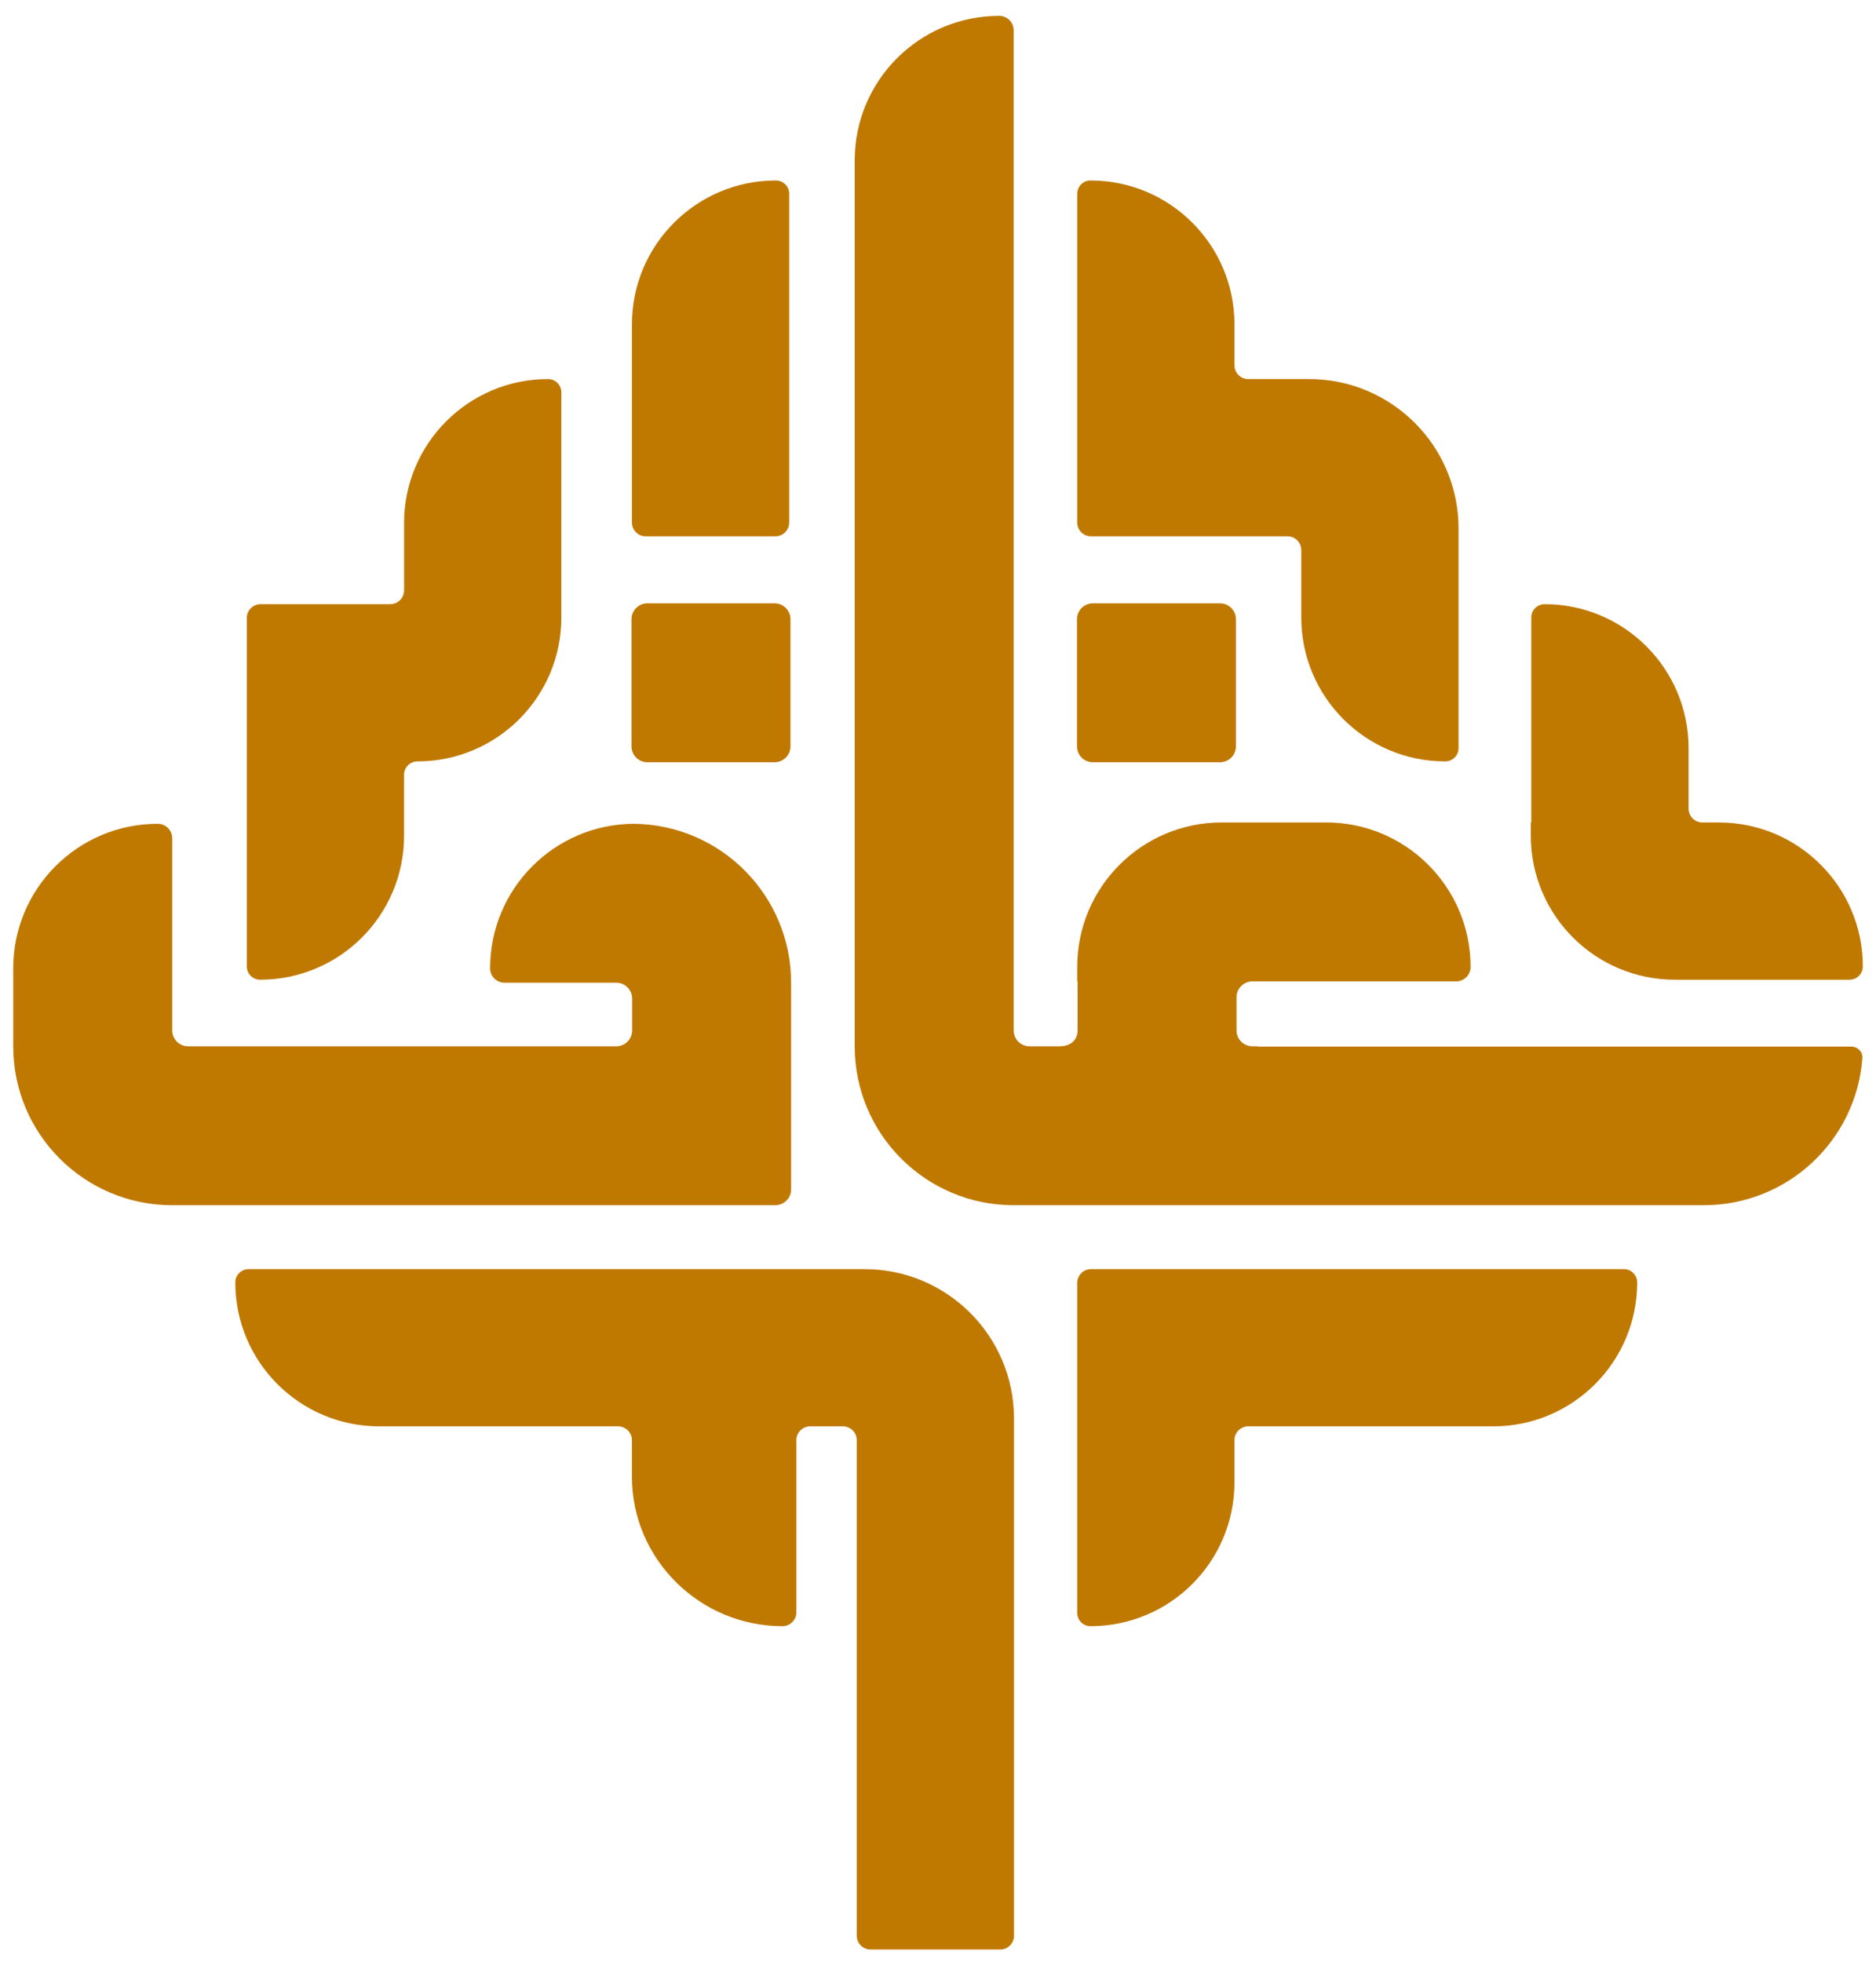
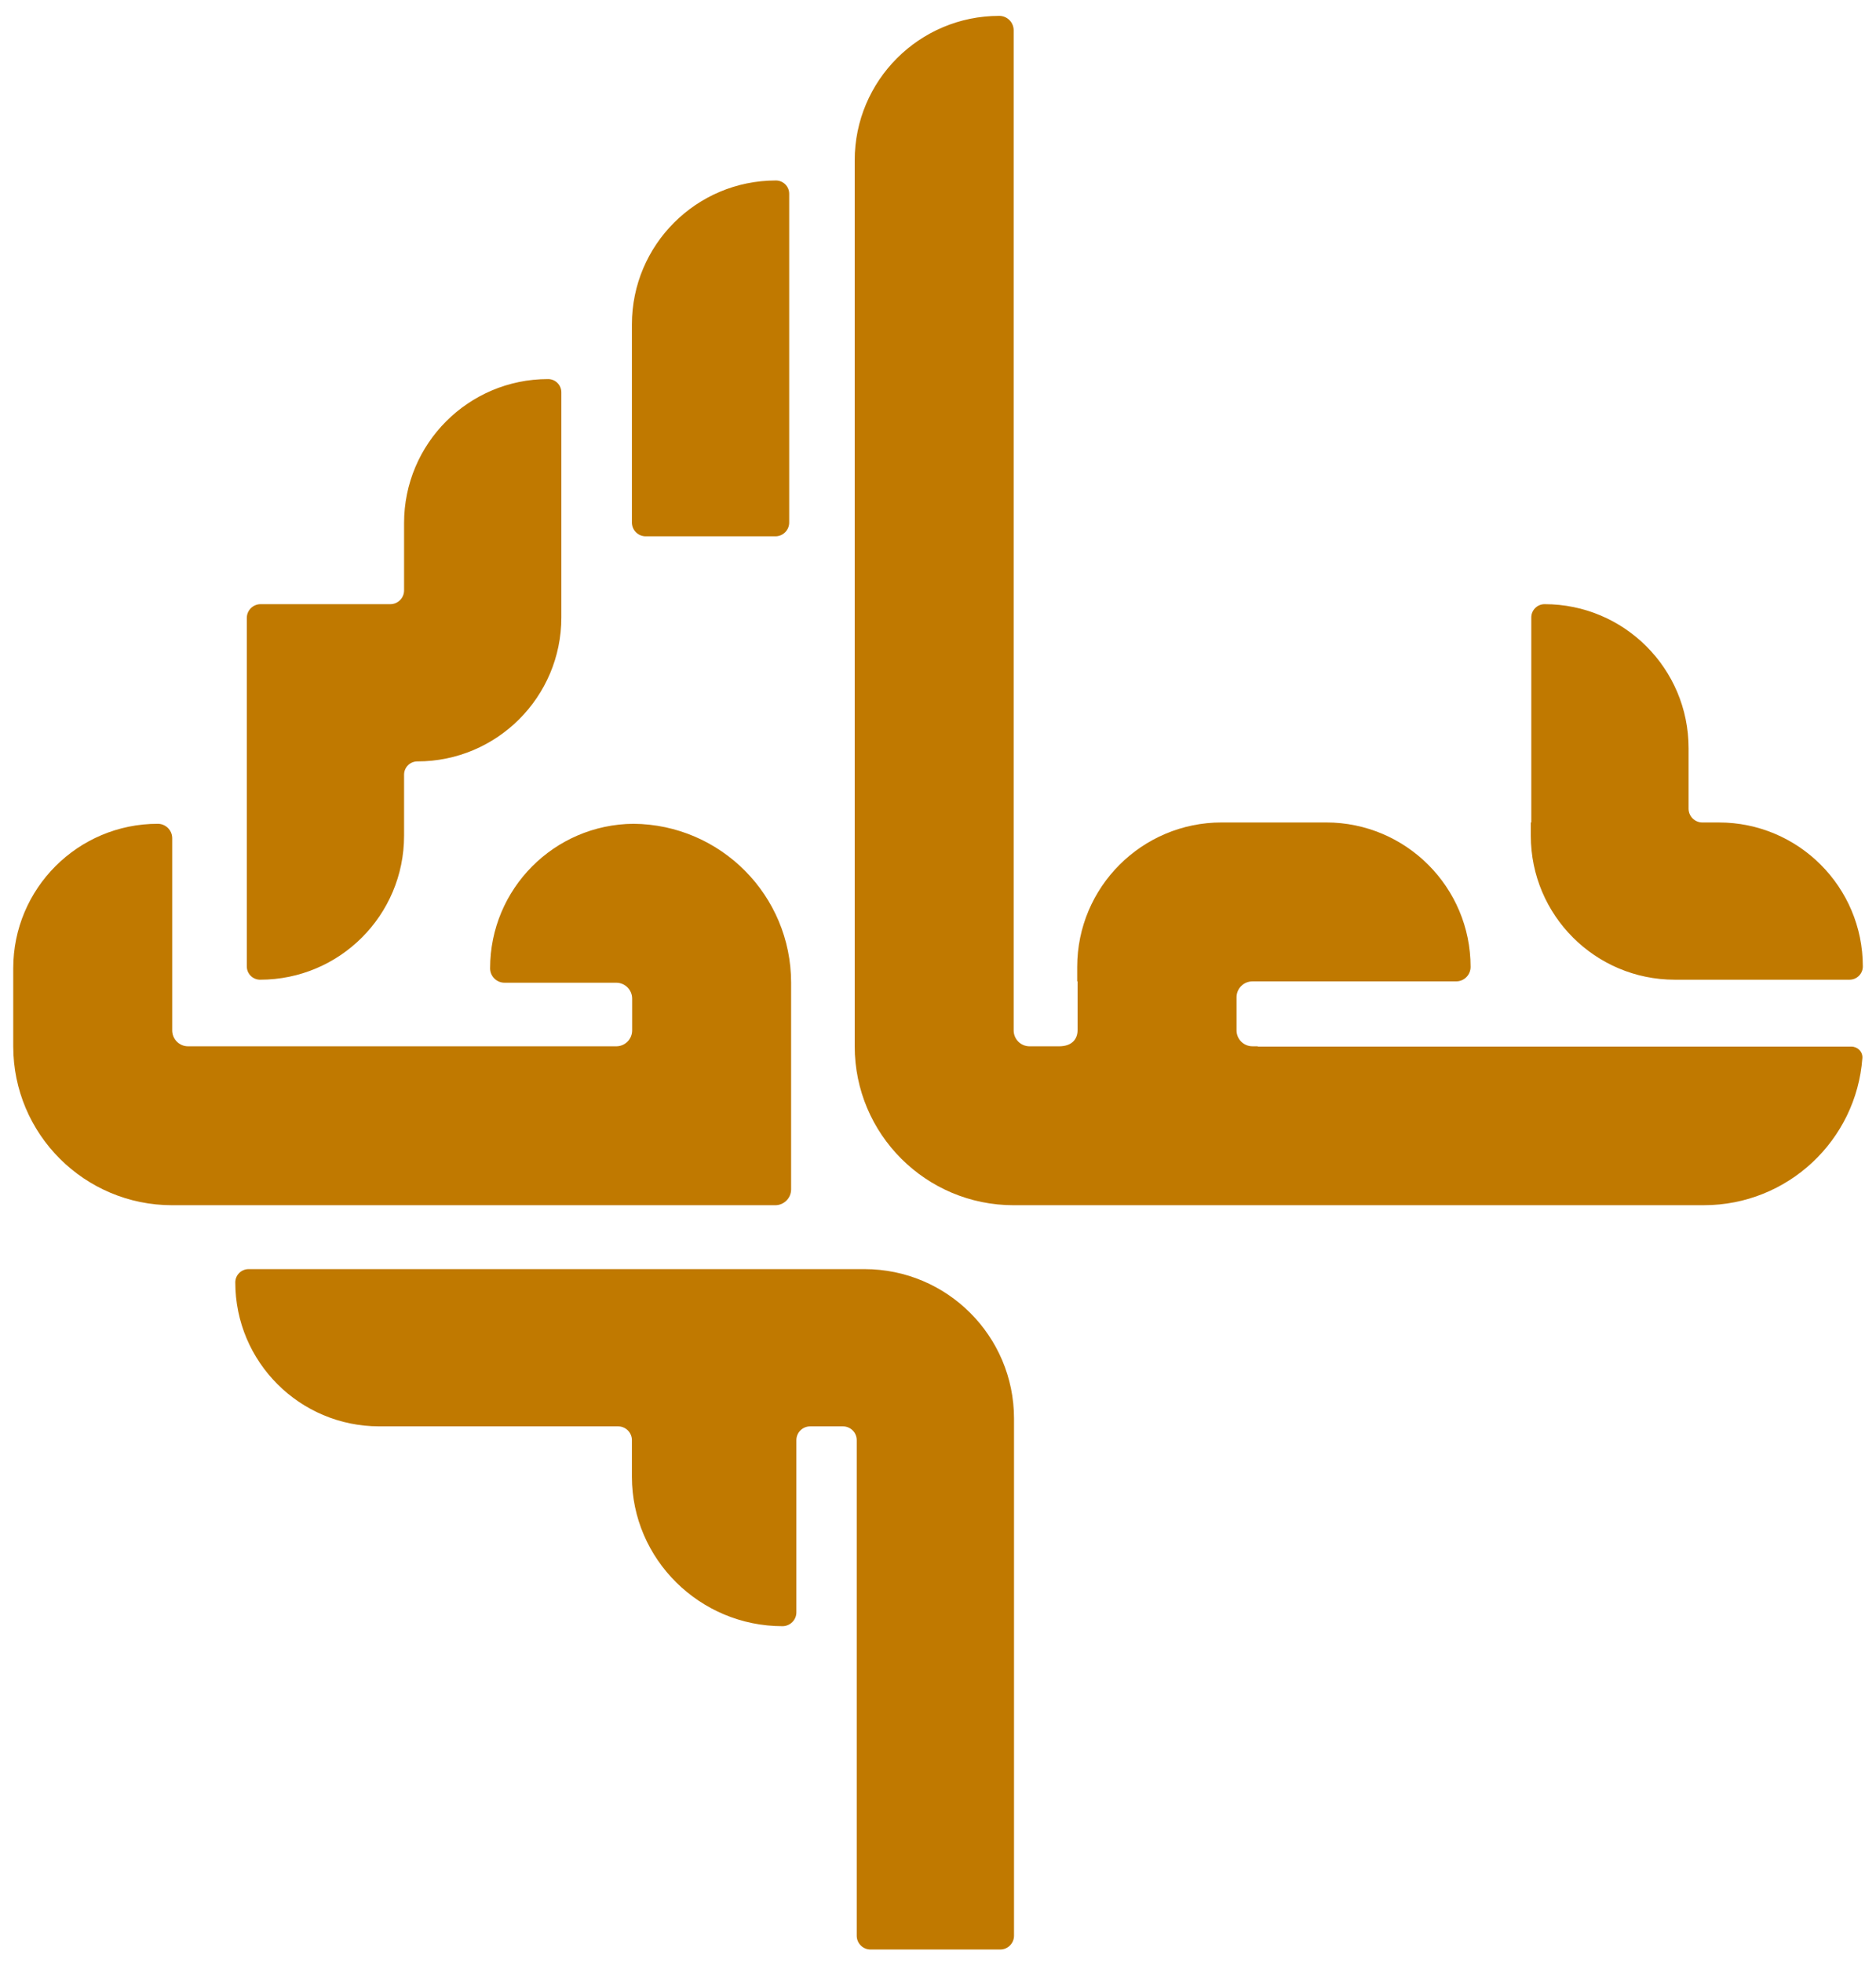
<svg xmlns="http://www.w3.org/2000/svg" width="87" height="91" viewBox="0 0 87 91" fill="none">
-   <path d="M50.682 35.355C50.275 35.355 49.945 35.025 49.945 34.618V28.721C49.945 28.314 50.275 27.983 50.682 27.983H56.579C56.986 27.983 57.316 28.314 57.316 28.721V34.618C57.316 35.025 56.986 35.355 56.579 35.355H50.682Z" fill="#C07900" />
-   <path d="M30.023 35.355C29.616 35.355 29.286 35.025 29.286 34.618V28.721C29.286 28.314 29.616 27.983 30.023 27.983H35.921C36.328 27.983 36.658 28.314 36.658 28.721V34.618C36.658 35.025 36.328 35.355 35.921 35.355H30.023Z" fill="#C07900" />
  <path d="M46.339 0.736C46.709 0.736 47.009 1.036 47.009 1.406V47.792C47.009 48.2 47.339 48.53 47.746 48.53H49.116C49.758 48.53 49.972 48.146 49.972 47.792C49.972 47.79 49.972 47.788 49.973 47.787V45.528C49.973 45.523 49.969 45.519 49.964 45.519C49.96 45.519 49.956 45.515 49.956 45.511V44.849C49.956 41.148 52.956 38.147 56.657 38.147L61.497 38.147C65.198 38.147 68.199 41.148 68.199 44.849C68.199 45.219 67.899 45.519 67.529 45.519L58.082 45.519C57.675 45.519 57.345 45.849 57.345 46.256V47.791C57.345 48.199 57.675 48.529 58.082 48.529H58.332V48.543L85.854 48.543C86.149 48.543 86.39 48.783 86.368 49.077C86.088 52.892 82.904 55.9 79.017 55.9L52.543 55.9L52.538 55.901H47.009C42.937 55.901 39.637 52.601 39.637 48.53V7.437C39.637 3.736 42.637 0.736 46.339 0.736Z" fill="#C07900" />
  <path d="M22.729 44.911C22.729 45.281 23.029 45.581 23.399 45.581H28.579C28.986 45.581 29.316 45.911 29.316 46.318V47.792C29.316 48.2 28.986 48.53 28.579 48.53H8.723C8.316 48.53 7.986 48.2 7.986 47.792V38.879C7.986 38.509 7.686 38.209 7.315 38.209C3.614 38.209 0.614 41.209 0.614 44.911V48.53C0.614 52.601 3.914 55.901 7.986 55.901H35.951C36.358 55.901 36.688 55.571 36.688 55.164V45.581C36.688 41.529 33.419 38.241 29.375 38.209L29.43 38.209H29.316L29.375 38.209C25.699 38.239 22.729 41.228 22.729 44.911Z" fill="#C07900" />
  <path d="M29.305 15.048C29.305 11.361 32.294 8.371 35.982 8.371C36.323 8.371 36.599 8.647 36.599 8.987V24.236C36.599 24.589 36.312 24.876 35.959 24.876H29.945C29.591 24.876 29.305 24.589 29.305 24.236V15.048Z" fill="#C07900" />
  <path d="M11.529 58.865C11.188 58.865 10.912 59.141 10.912 59.481C10.912 63.169 13.902 66.158 17.59 66.158H28.665C29.018 66.158 29.305 66.445 29.305 66.798V68.494C29.305 72.322 32.459 75.426 36.287 75.426C36.641 75.426 36.932 75.139 36.932 74.786V66.798C36.932 66.445 37.218 66.158 37.572 66.158H39.091C39.445 66.158 39.731 66.445 39.731 66.798V89.783C39.731 90.137 40.018 90.423 40.371 90.423H46.385C46.738 90.423 47.025 90.137 47.025 89.783V65.797C47.025 61.968 43.921 58.865 40.093 58.865H11.529Z" fill="#C07900" />
-   <path d="M49.956 59.505C49.956 59.151 50.242 58.865 50.595 58.865H75.308C75.649 58.865 75.925 59.141 75.925 59.481C75.925 63.169 72.935 66.158 69.248 66.158H57.889C57.535 66.158 57.249 66.445 57.249 66.798V68.749C57.249 72.436 54.26 75.426 50.572 75.426C50.231 75.426 49.956 75.15 49.956 74.809V59.505Z" fill="#C07900" />
  <path d="M26.033 18.199C26.033 17.858 25.757 17.582 25.416 17.582C21.729 17.582 18.739 20.572 18.739 24.26V27.383C18.739 27.736 18.453 28.023 18.099 28.023H12.086C11.732 28.023 11.446 28.309 11.446 28.663V44.825C11.446 45.166 11.722 45.441 12.062 45.441C15.75 45.441 18.739 42.452 18.739 38.764V35.933C18.739 35.592 19.015 35.316 19.356 35.316C23.043 35.316 26.033 32.327 26.033 28.639V18.199Z" fill="#C07900" />
  <path d="M78.308 34.7C78.308 31.012 75.318 28.023 71.631 28.023C71.29 28.023 71.014 28.299 71.014 28.639V38.137C71.014 38.143 71.009 38.148 71.003 38.148C70.997 38.148 70.992 38.153 70.992 38.159V38.764C70.992 42.452 73.982 45.441 77.67 45.441H85.772C86.113 45.441 86.389 45.166 86.389 44.825C86.389 41.138 83.399 38.148 79.712 38.148H78.948C78.594 38.148 78.308 37.861 78.308 37.508V34.7Z" fill="#C07900" />
-   <path d="M57.249 15.048C57.249 11.361 54.26 8.371 50.572 8.371C50.231 8.371 49.956 8.647 49.956 8.987V24.236C49.956 24.589 50.242 24.876 50.595 24.876H59.708C60.061 24.876 60.347 25.162 60.347 25.516V28.639C60.347 32.327 63.337 35.316 67.025 35.316C67.365 35.316 67.641 35.04 67.641 34.7V24.515C67.641 20.686 64.537 17.582 60.709 17.582H57.889C57.535 17.582 57.249 17.296 57.249 16.942V15.048Z" fill="#C07900" />
</svg>